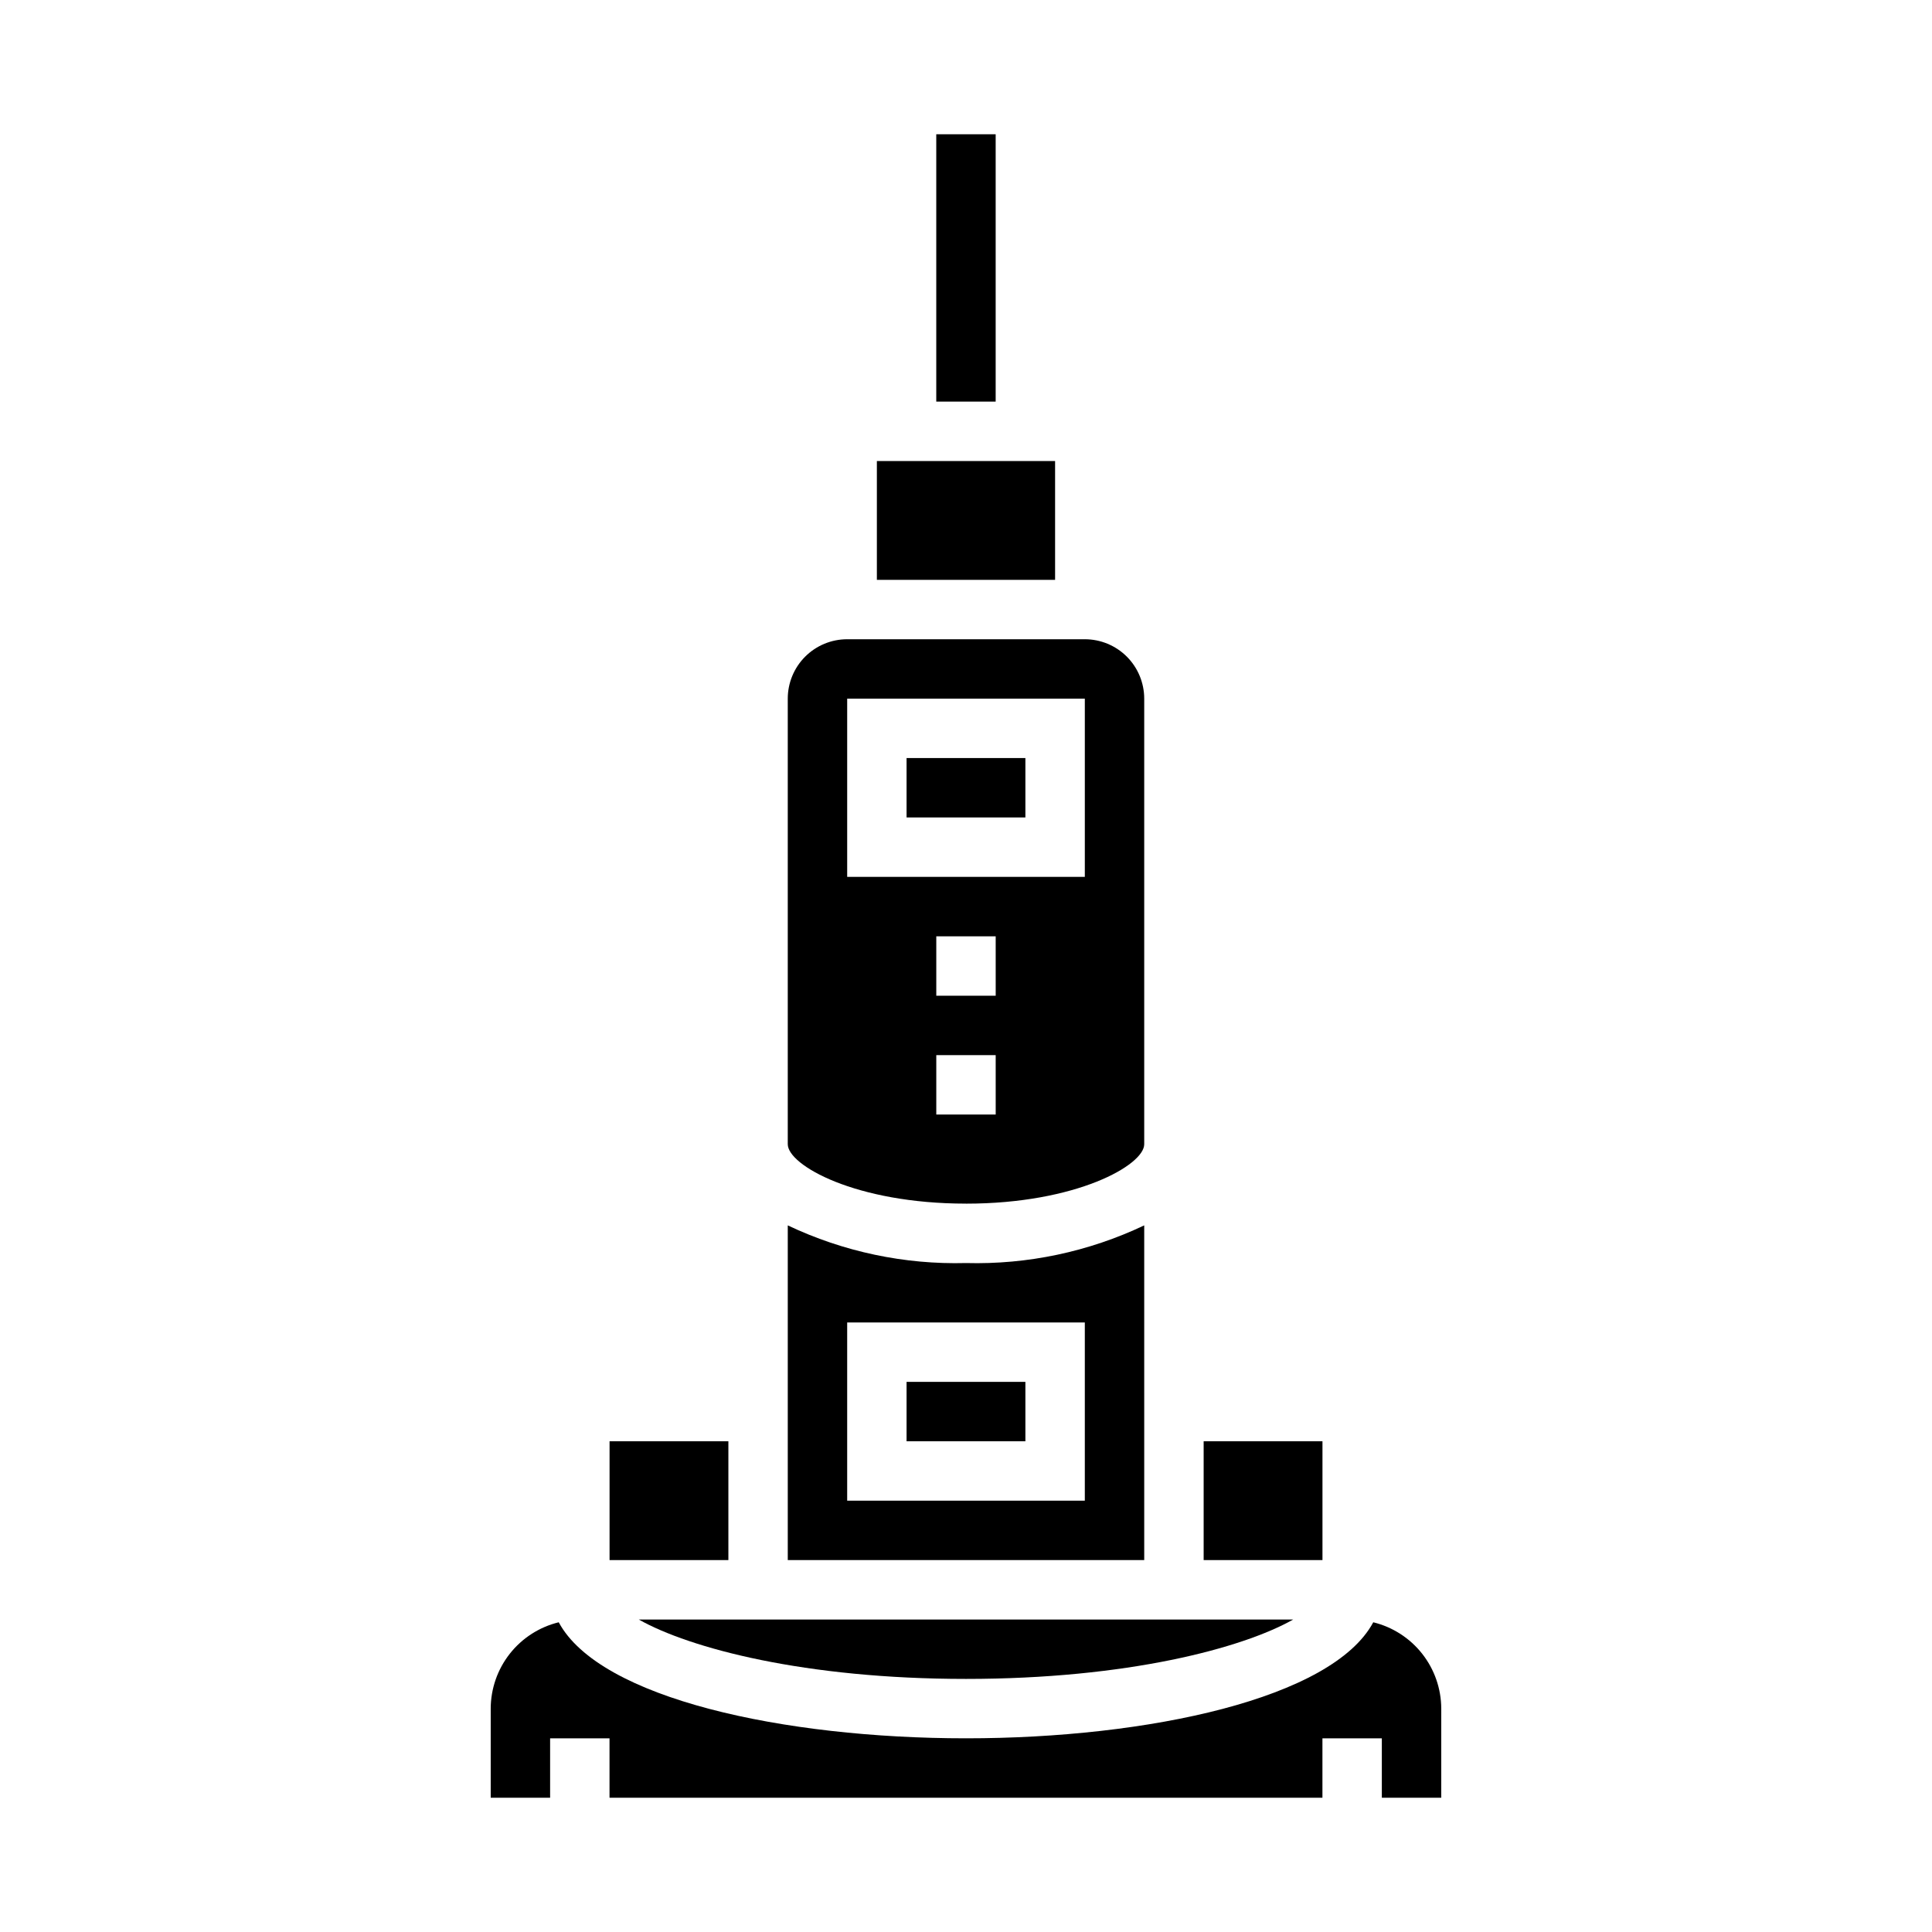
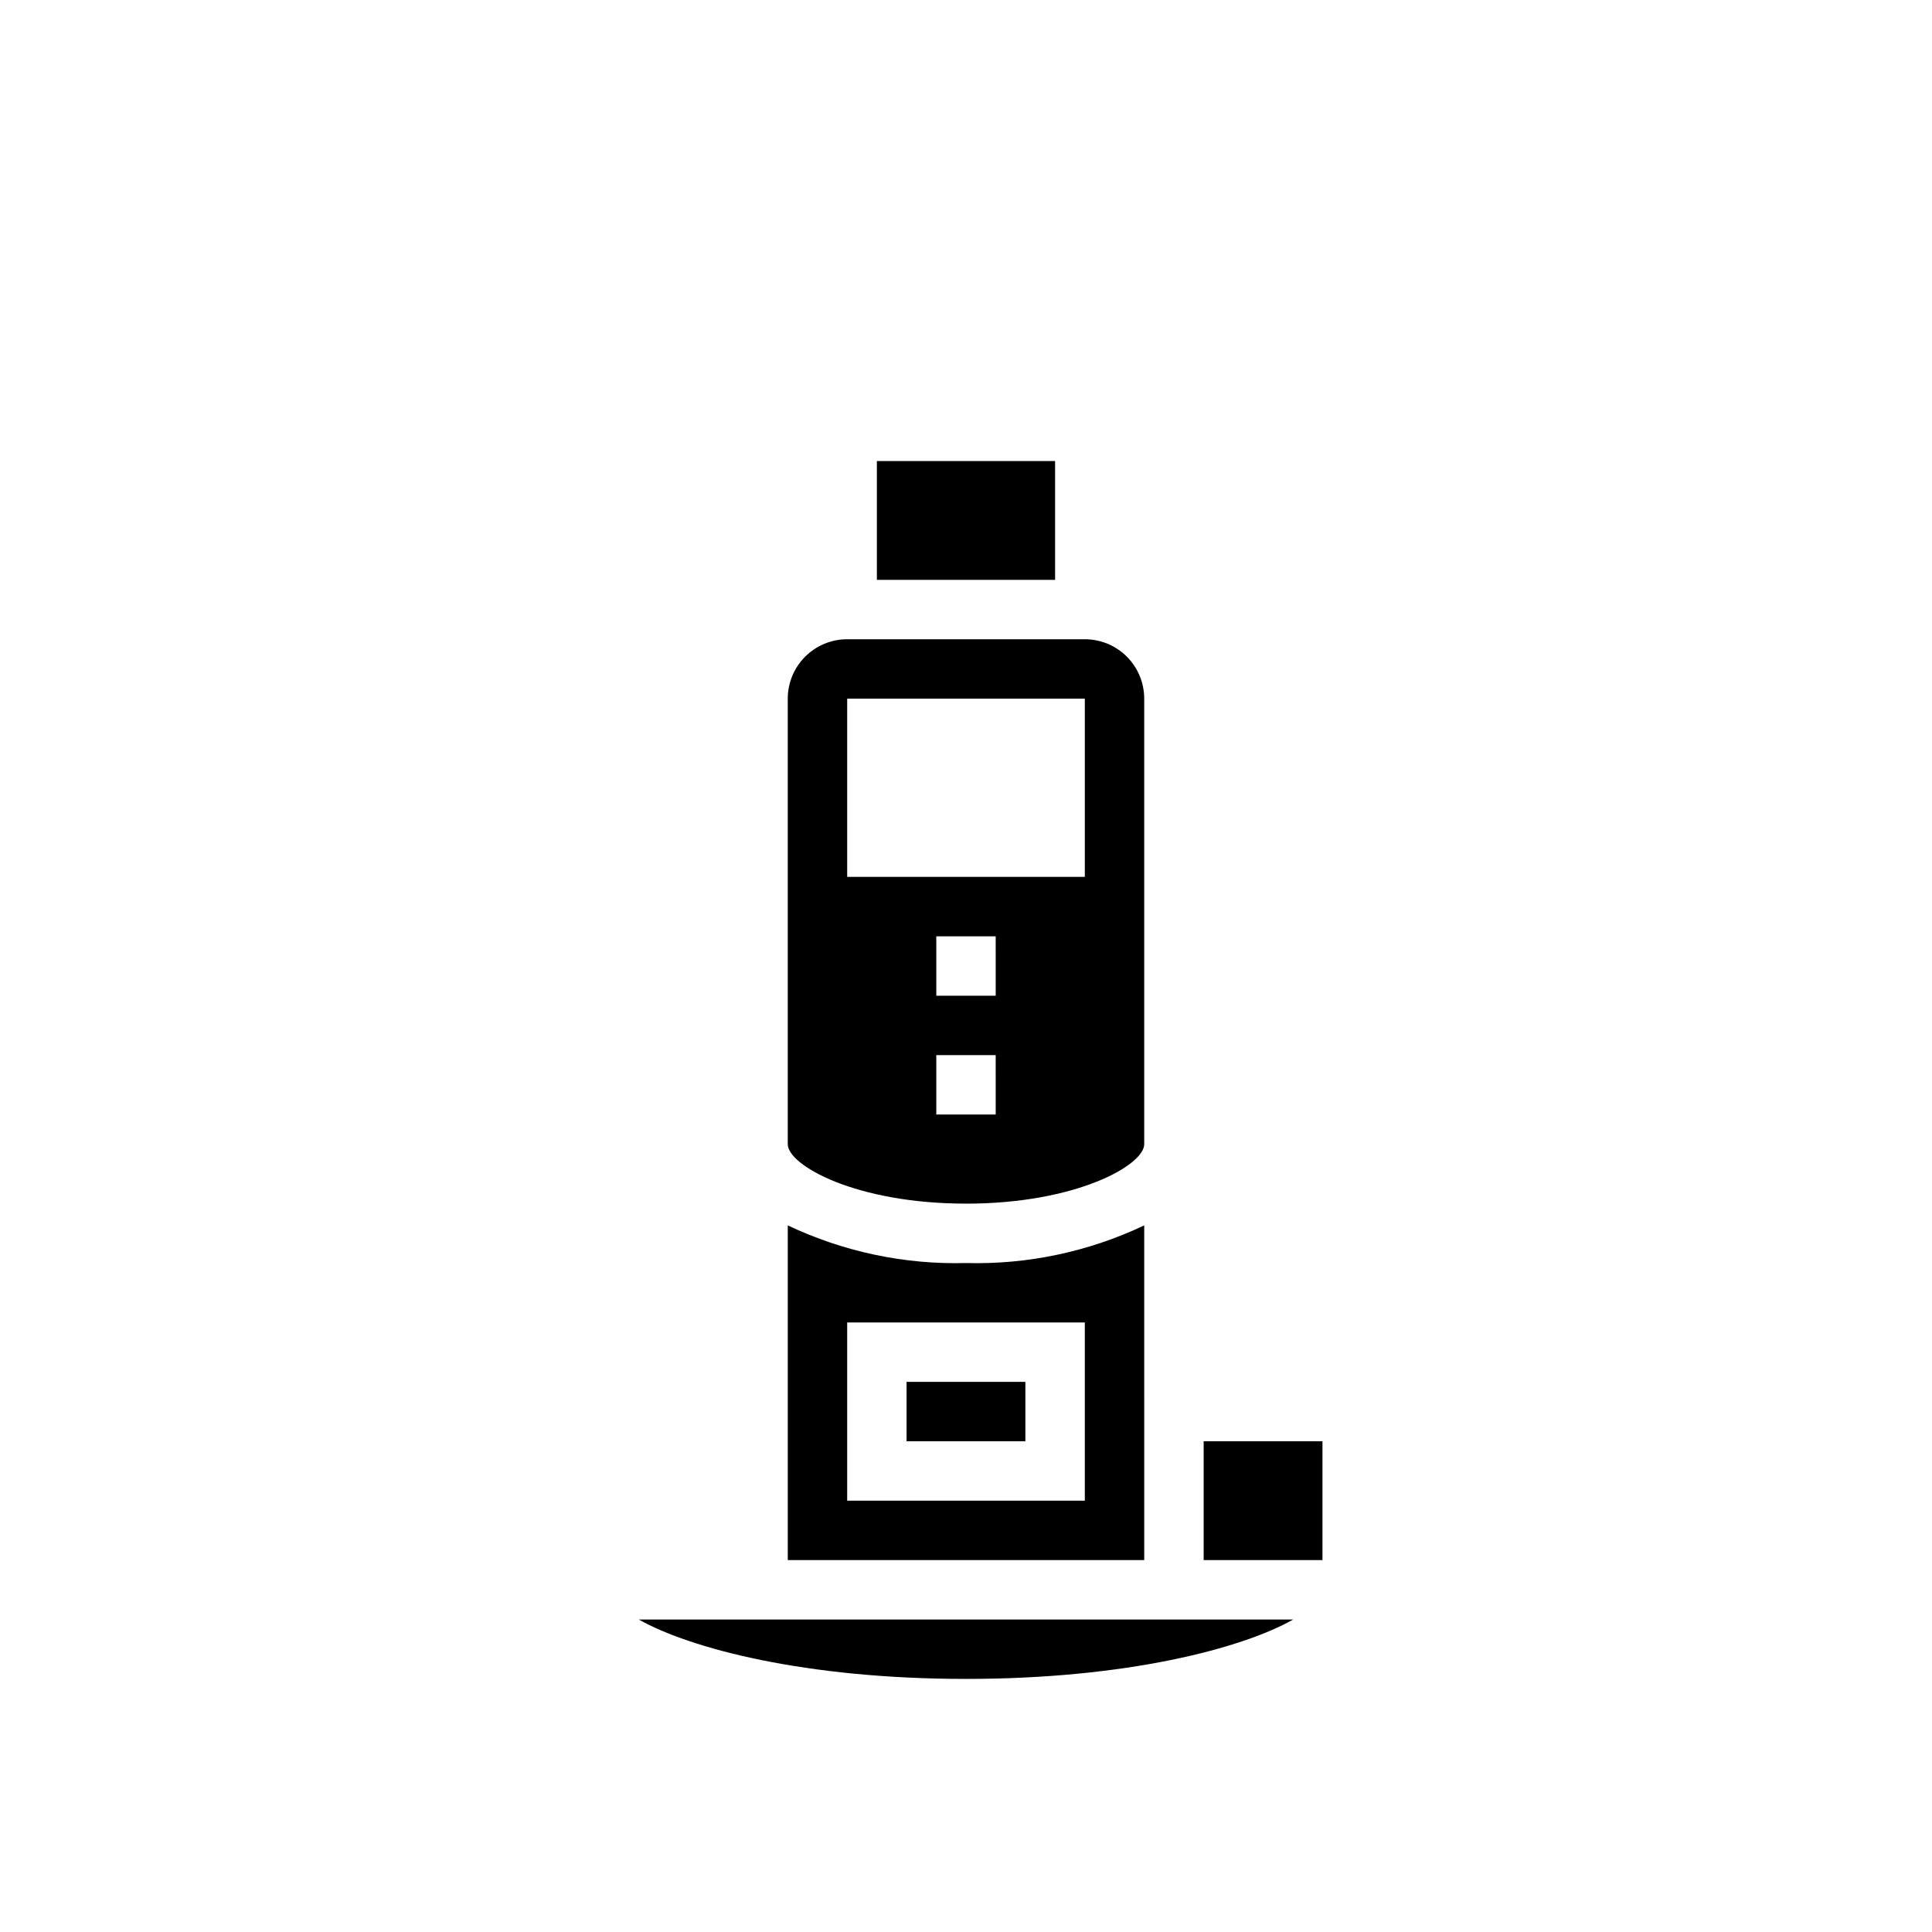
<svg xmlns="http://www.w3.org/2000/svg" fill="#000000" width="800px" height="800px" version="1.1" viewBox="144 144 512 512">
  <g>
-     <path d="m392.12 179.58h15.742v70.848h-15.742z" />
    <path d="m376.38 266.18h47.23v31.488h-47.23z" />
-     <path d="m384.25 344.89h31.488v15.742h-31.488z" />
    <path d="m462.98 525.95h31.488v31.488h-31.488z" />
    <path d="m400 462.98c29.301 0 47.23-10.234 47.23-15.742v-118.09c0-4.172-1.66-8.18-4.609-11.133-2.953-2.949-6.957-4.609-11.133-4.609h-62.977c-4.176 0-8.18 1.66-11.133 4.609-2.953 2.953-4.613 6.961-4.613 11.133v118.08c0 5.551 17.934 15.746 47.234 15.746zm7.871-23.617h-15.746v-15.746h15.742zm0-31.488h-15.746v-15.746h15.742zm-39.359-78.723h62.977v47.23l-62.977 0.004z" />
    <path d="m400 588.93c42.699 0 73.211-8.117 86.719-15.742h-173.44c13.508 7.629 44.02 15.742 86.719 15.742z" />
-     <path d="m305.54 525.95h31.488v31.488h-31.488z" />
-     <path d="m447.23 468.74c-14.742 6.992-30.922 10.414-47.23 9.98-16.312 0.434-32.492-2.988-47.234-9.98v88.699h94.465zm-15.742 72.957h-62.977v-47.234h62.977z" />
-     <path d="m507.93 573.92c-10.848 20.215-59.625 30.75-107.93 30.75-48.305 0-97.078-10.531-107.93-30.75-5.129 1.25-9.695 4.184-12.961 8.328-3.269 4.148-5.051 9.27-5.066 14.551v23.617h15.742v-15.746h15.742v15.742h188.93v-15.742h15.742v15.742h15.742l0.004-23.613c-0.016-5.281-1.797-10.402-5.066-14.551-3.266-4.144-7.828-7.078-12.957-8.328z" />
+     <path d="m447.23 468.74c-14.742 6.992-30.922 10.414-47.23 9.98-16.312 0.434-32.492-2.988-47.234-9.98v88.699h94.465zm-15.742 72.957h-62.977v-47.234h62.977" />
    <path d="m384.25 510.21h31.488v15.742h-31.488z" />
  </g>
</svg>